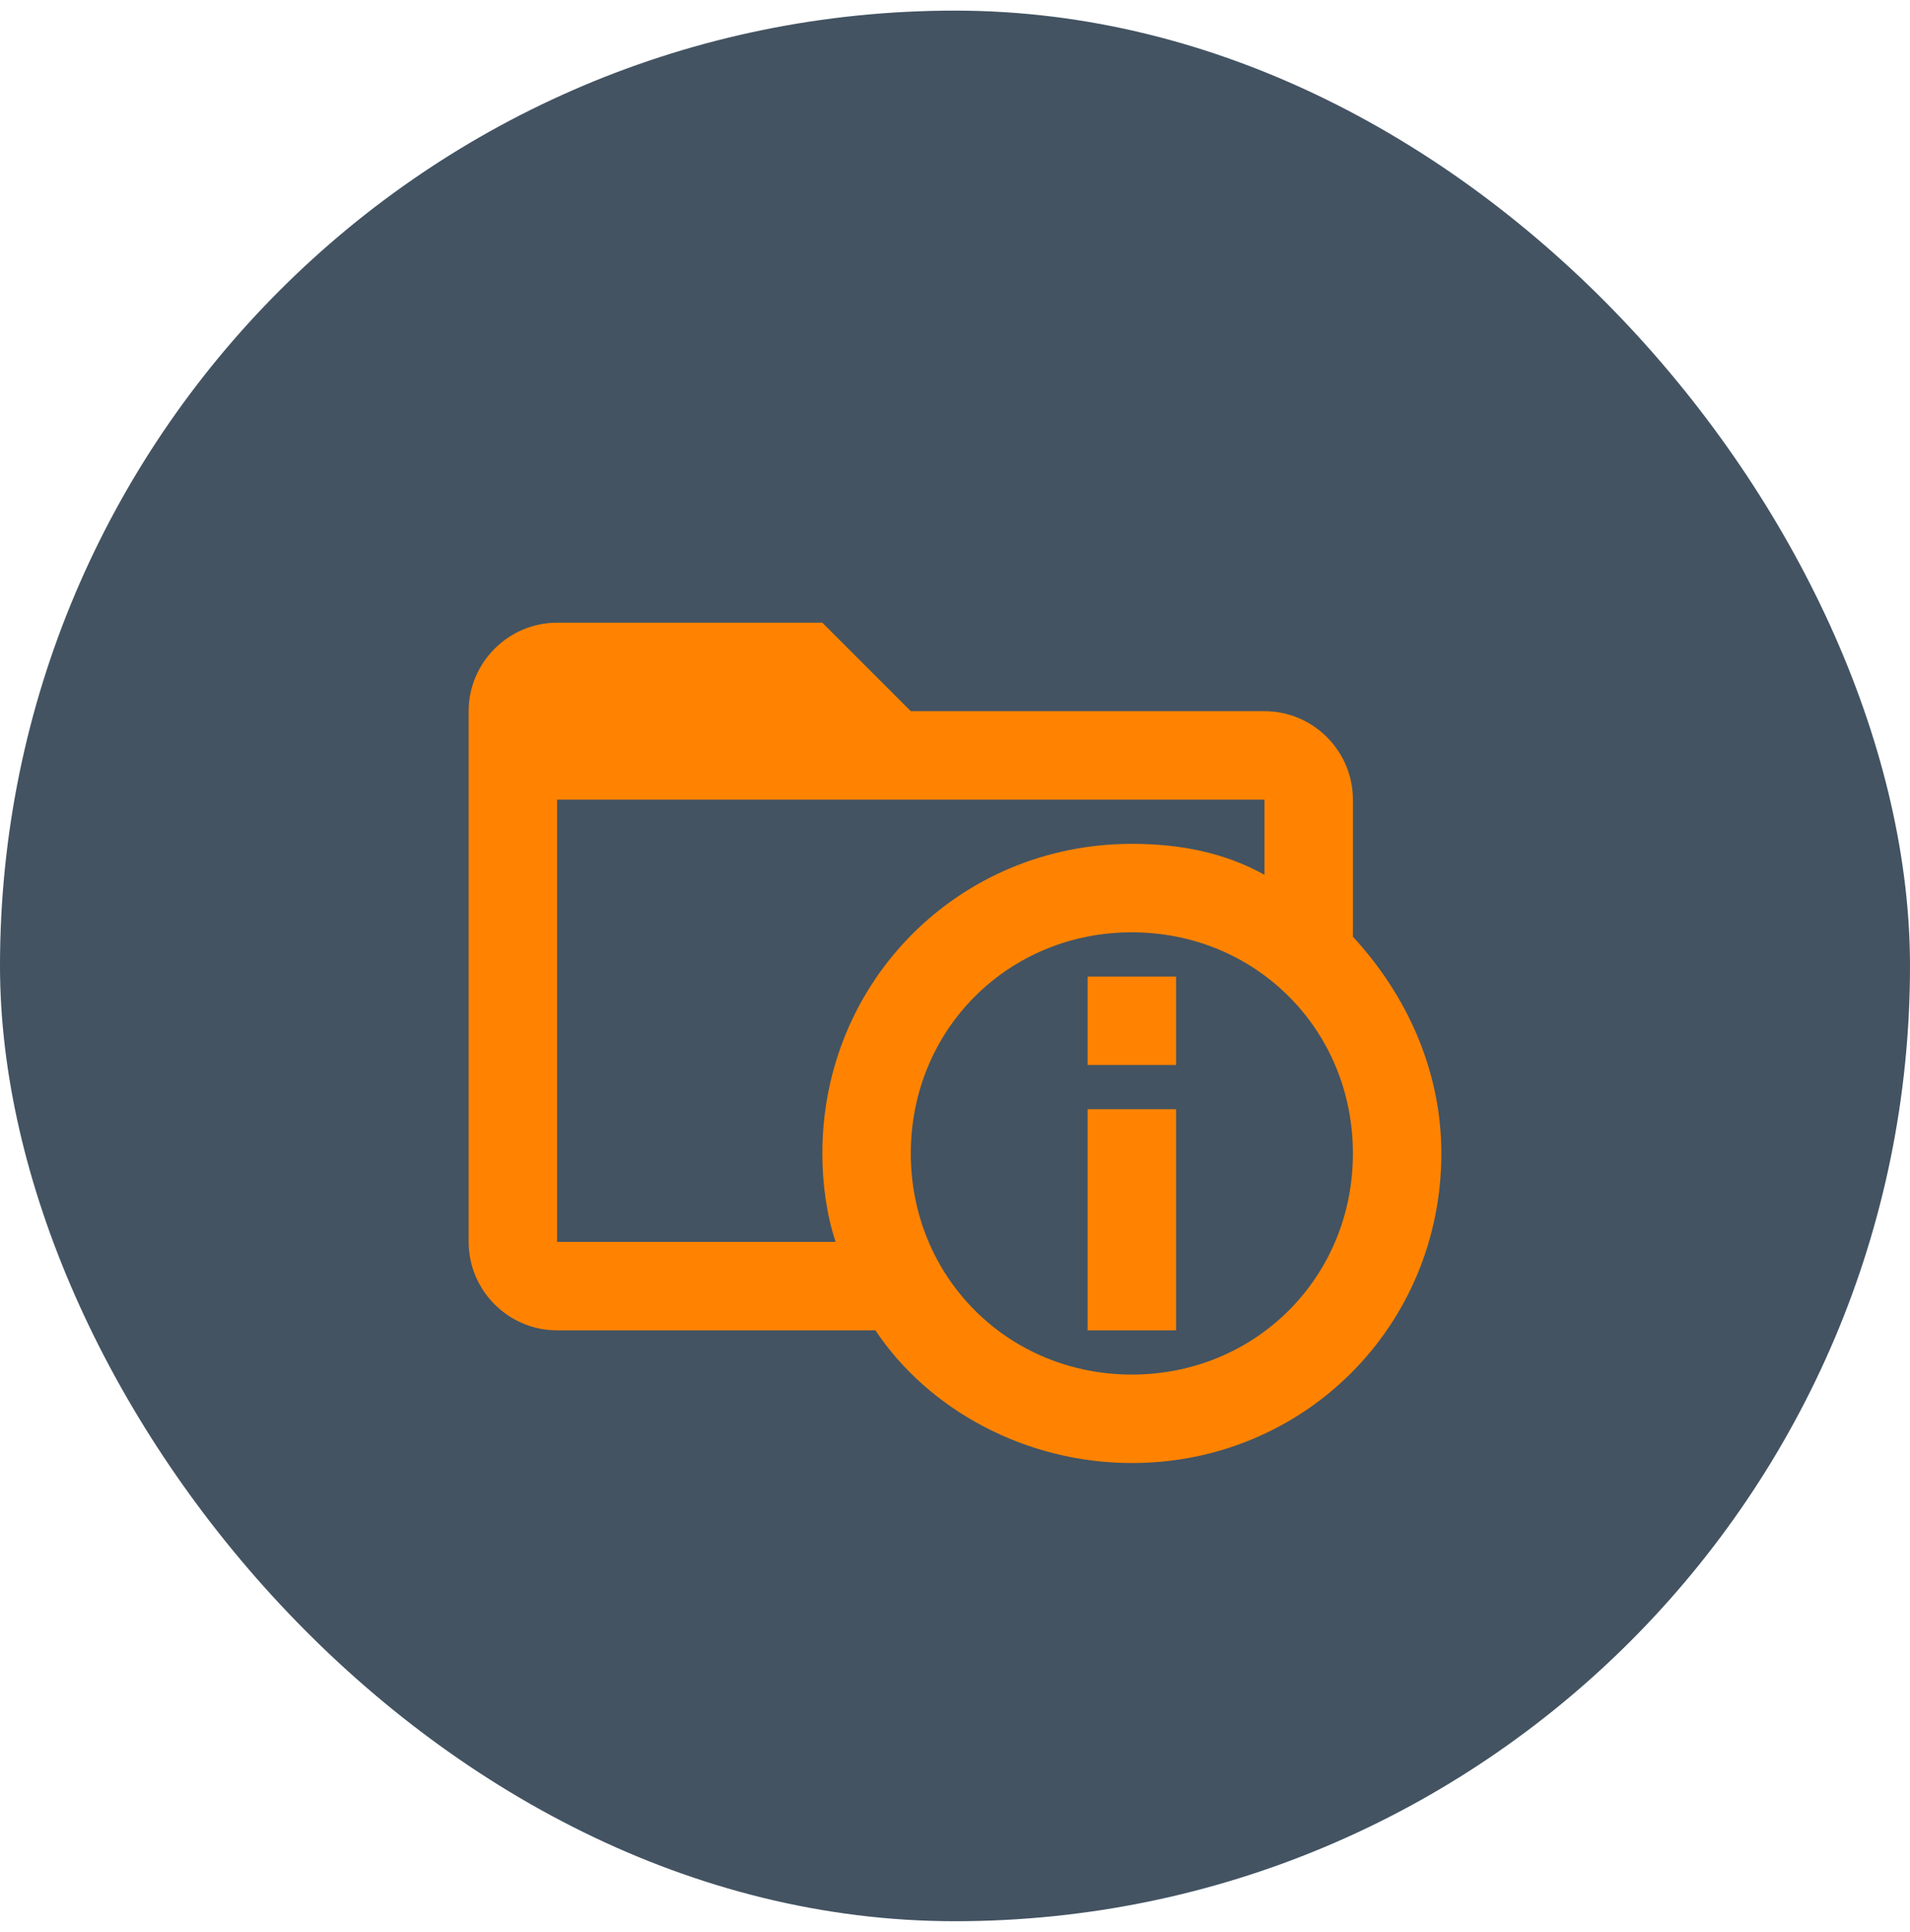
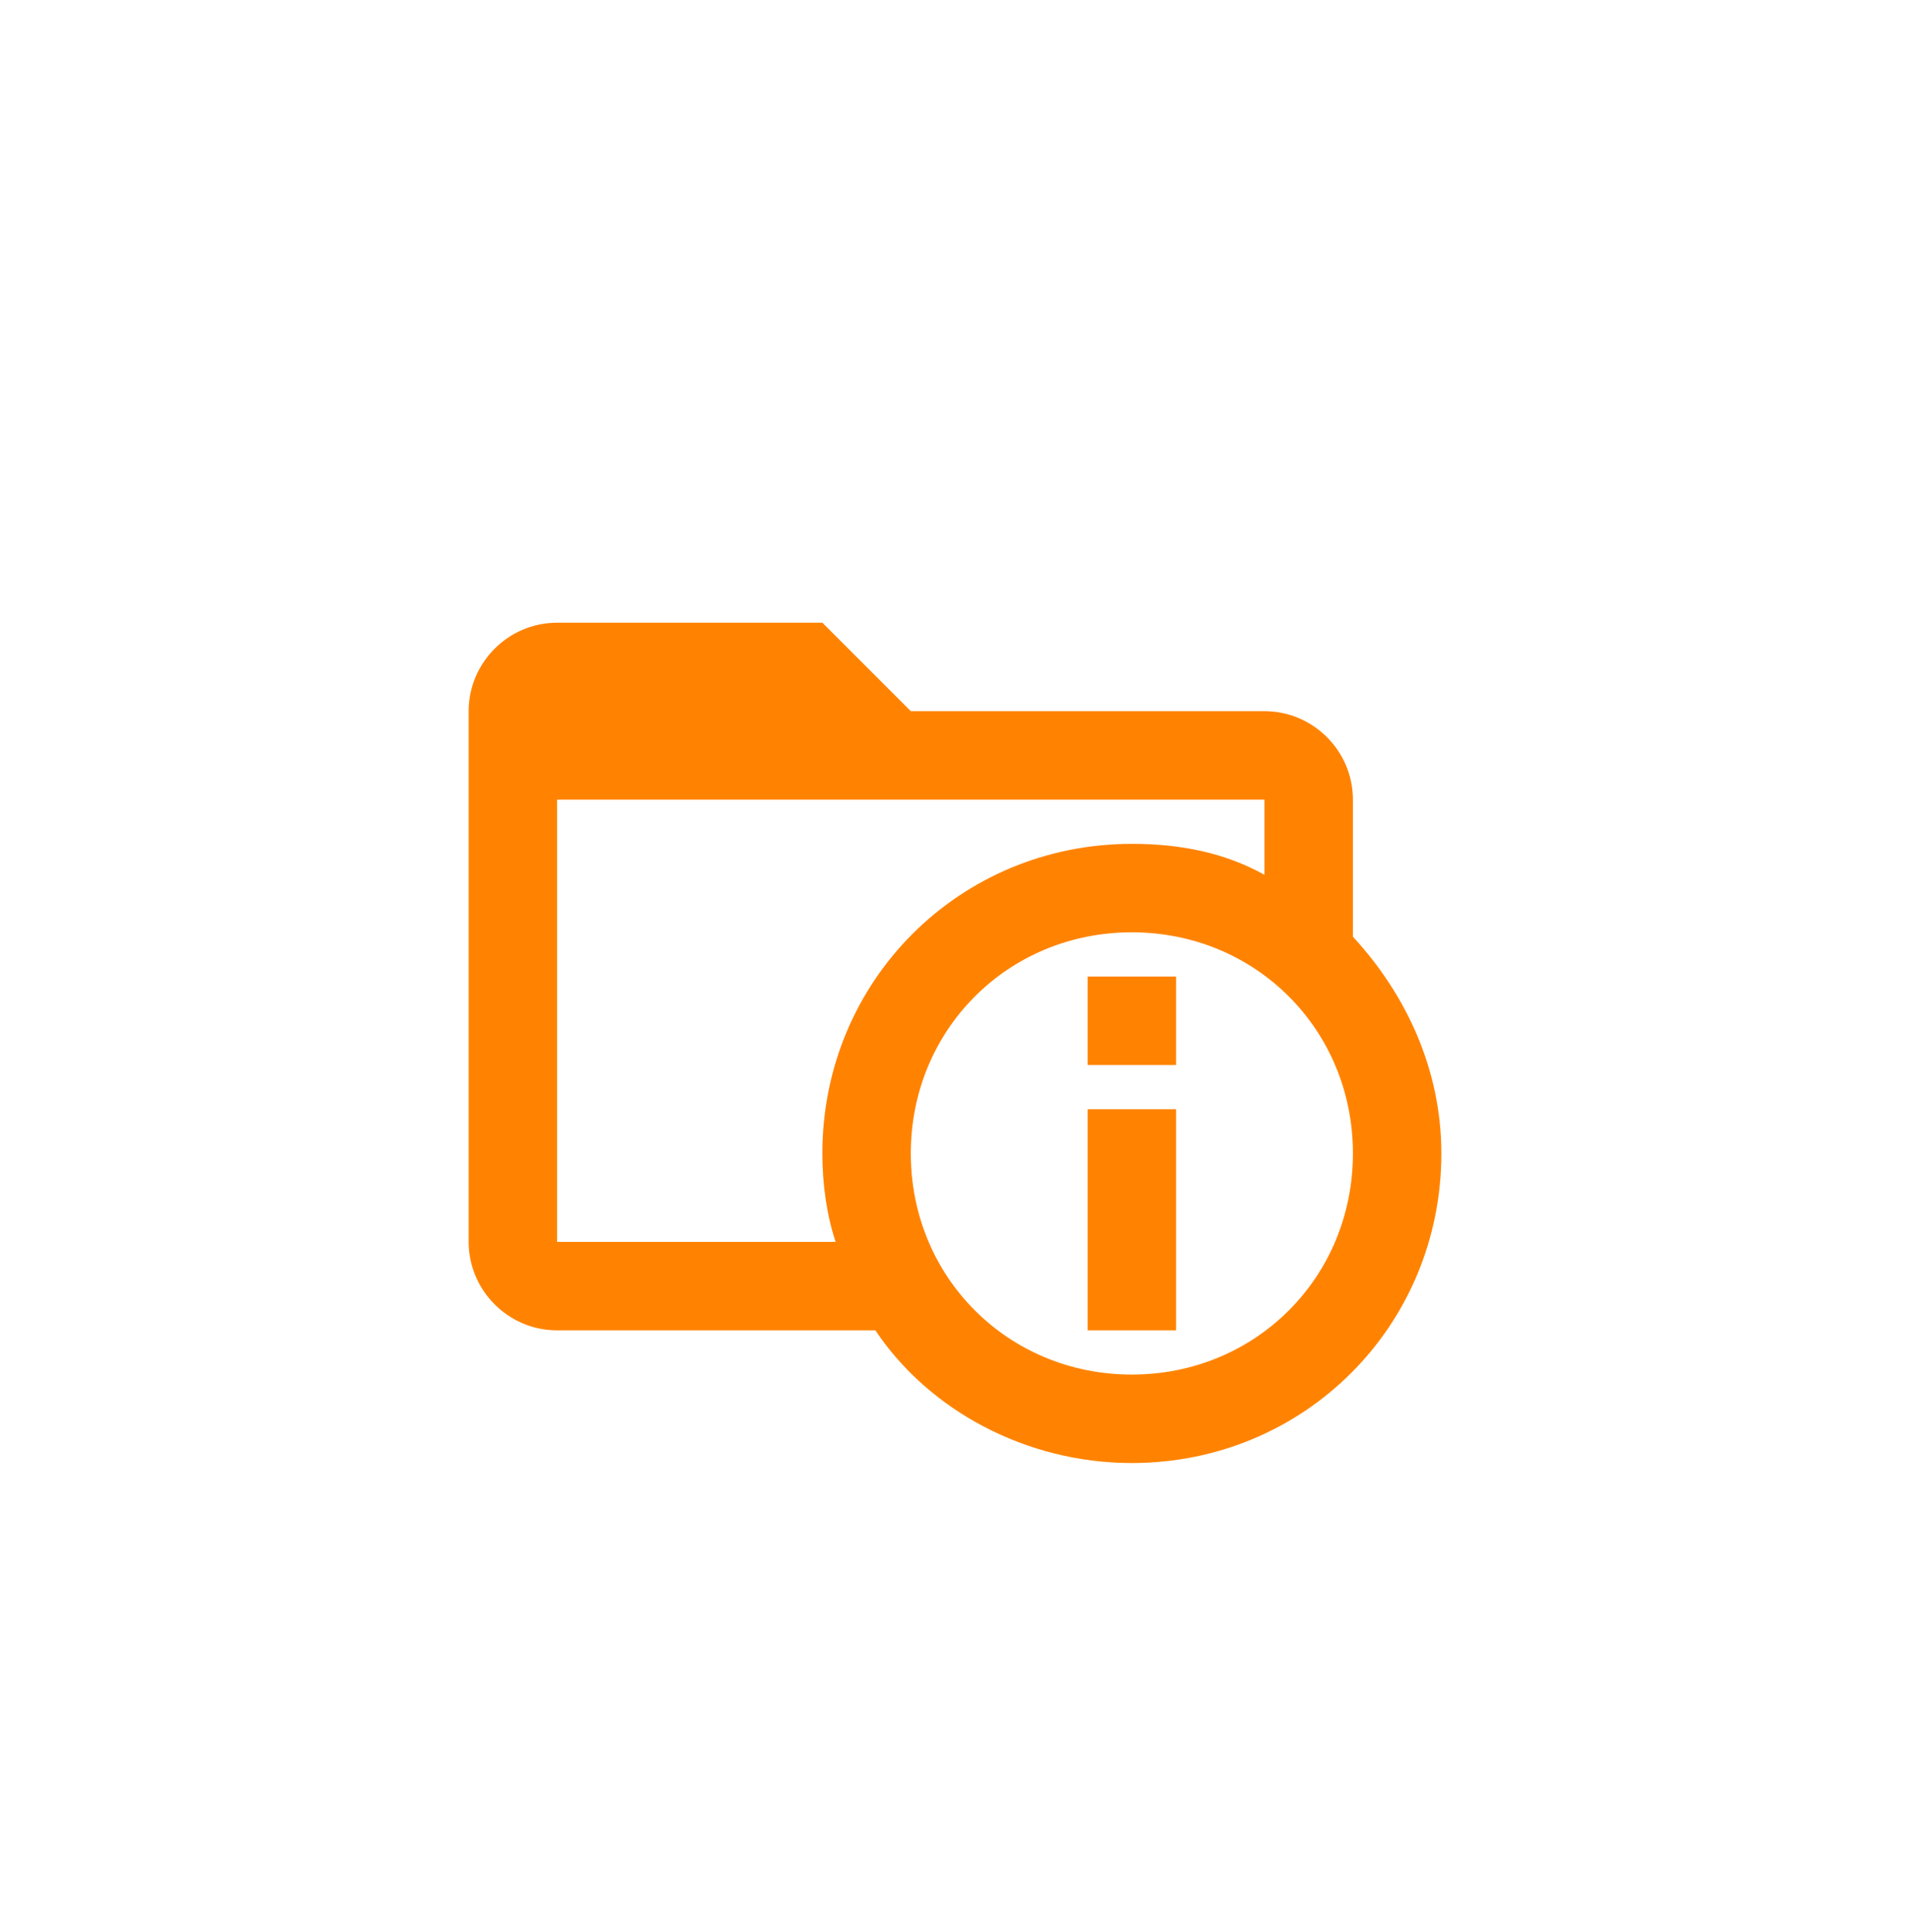
<svg xmlns="http://www.w3.org/2000/svg" width="90" height="91" viewBox="0 0 90 91" fill="none">
-   <rect y="0.5" width="90" height="90" rx="45" fill="#435362" />
  <path d="M63.75 44.125V37.667C63.75 35.375 61.875 33.5 59.583 33.5H42.917L38.75 29.333H26.25C23.958 29.333 22.083 31.208 22.083 33.5V58.5C22.083 60.792 23.958 62.667 26.25 62.667H41.25C43.75 66.417 48.333 68.917 53.333 68.917C61.458 68.917 67.917 62.458 67.917 54.333C67.917 50.375 66.25 46.833 63.75 44.125ZM39.375 58.5H26.25V37.667H59.583V41.208C57.708 40.167 55.625 39.75 53.333 39.75C45.208 39.75 38.75 46.208 38.75 54.333C38.75 55.792 38.958 57.25 39.375 58.5ZM53.333 64.75C47.5 64.75 42.917 60.167 42.917 54.333C42.917 48.5 47.5 43.917 53.333 43.917C59.167 43.917 63.75 48.5 63.75 54.333C63.75 60.167 59.167 64.75 53.333 64.75ZM55.417 50.167H51.25V46H55.417V50.167ZM55.417 62.667H51.25V52.25H55.417V62.667Z" fill="#FF8300" />
</svg>